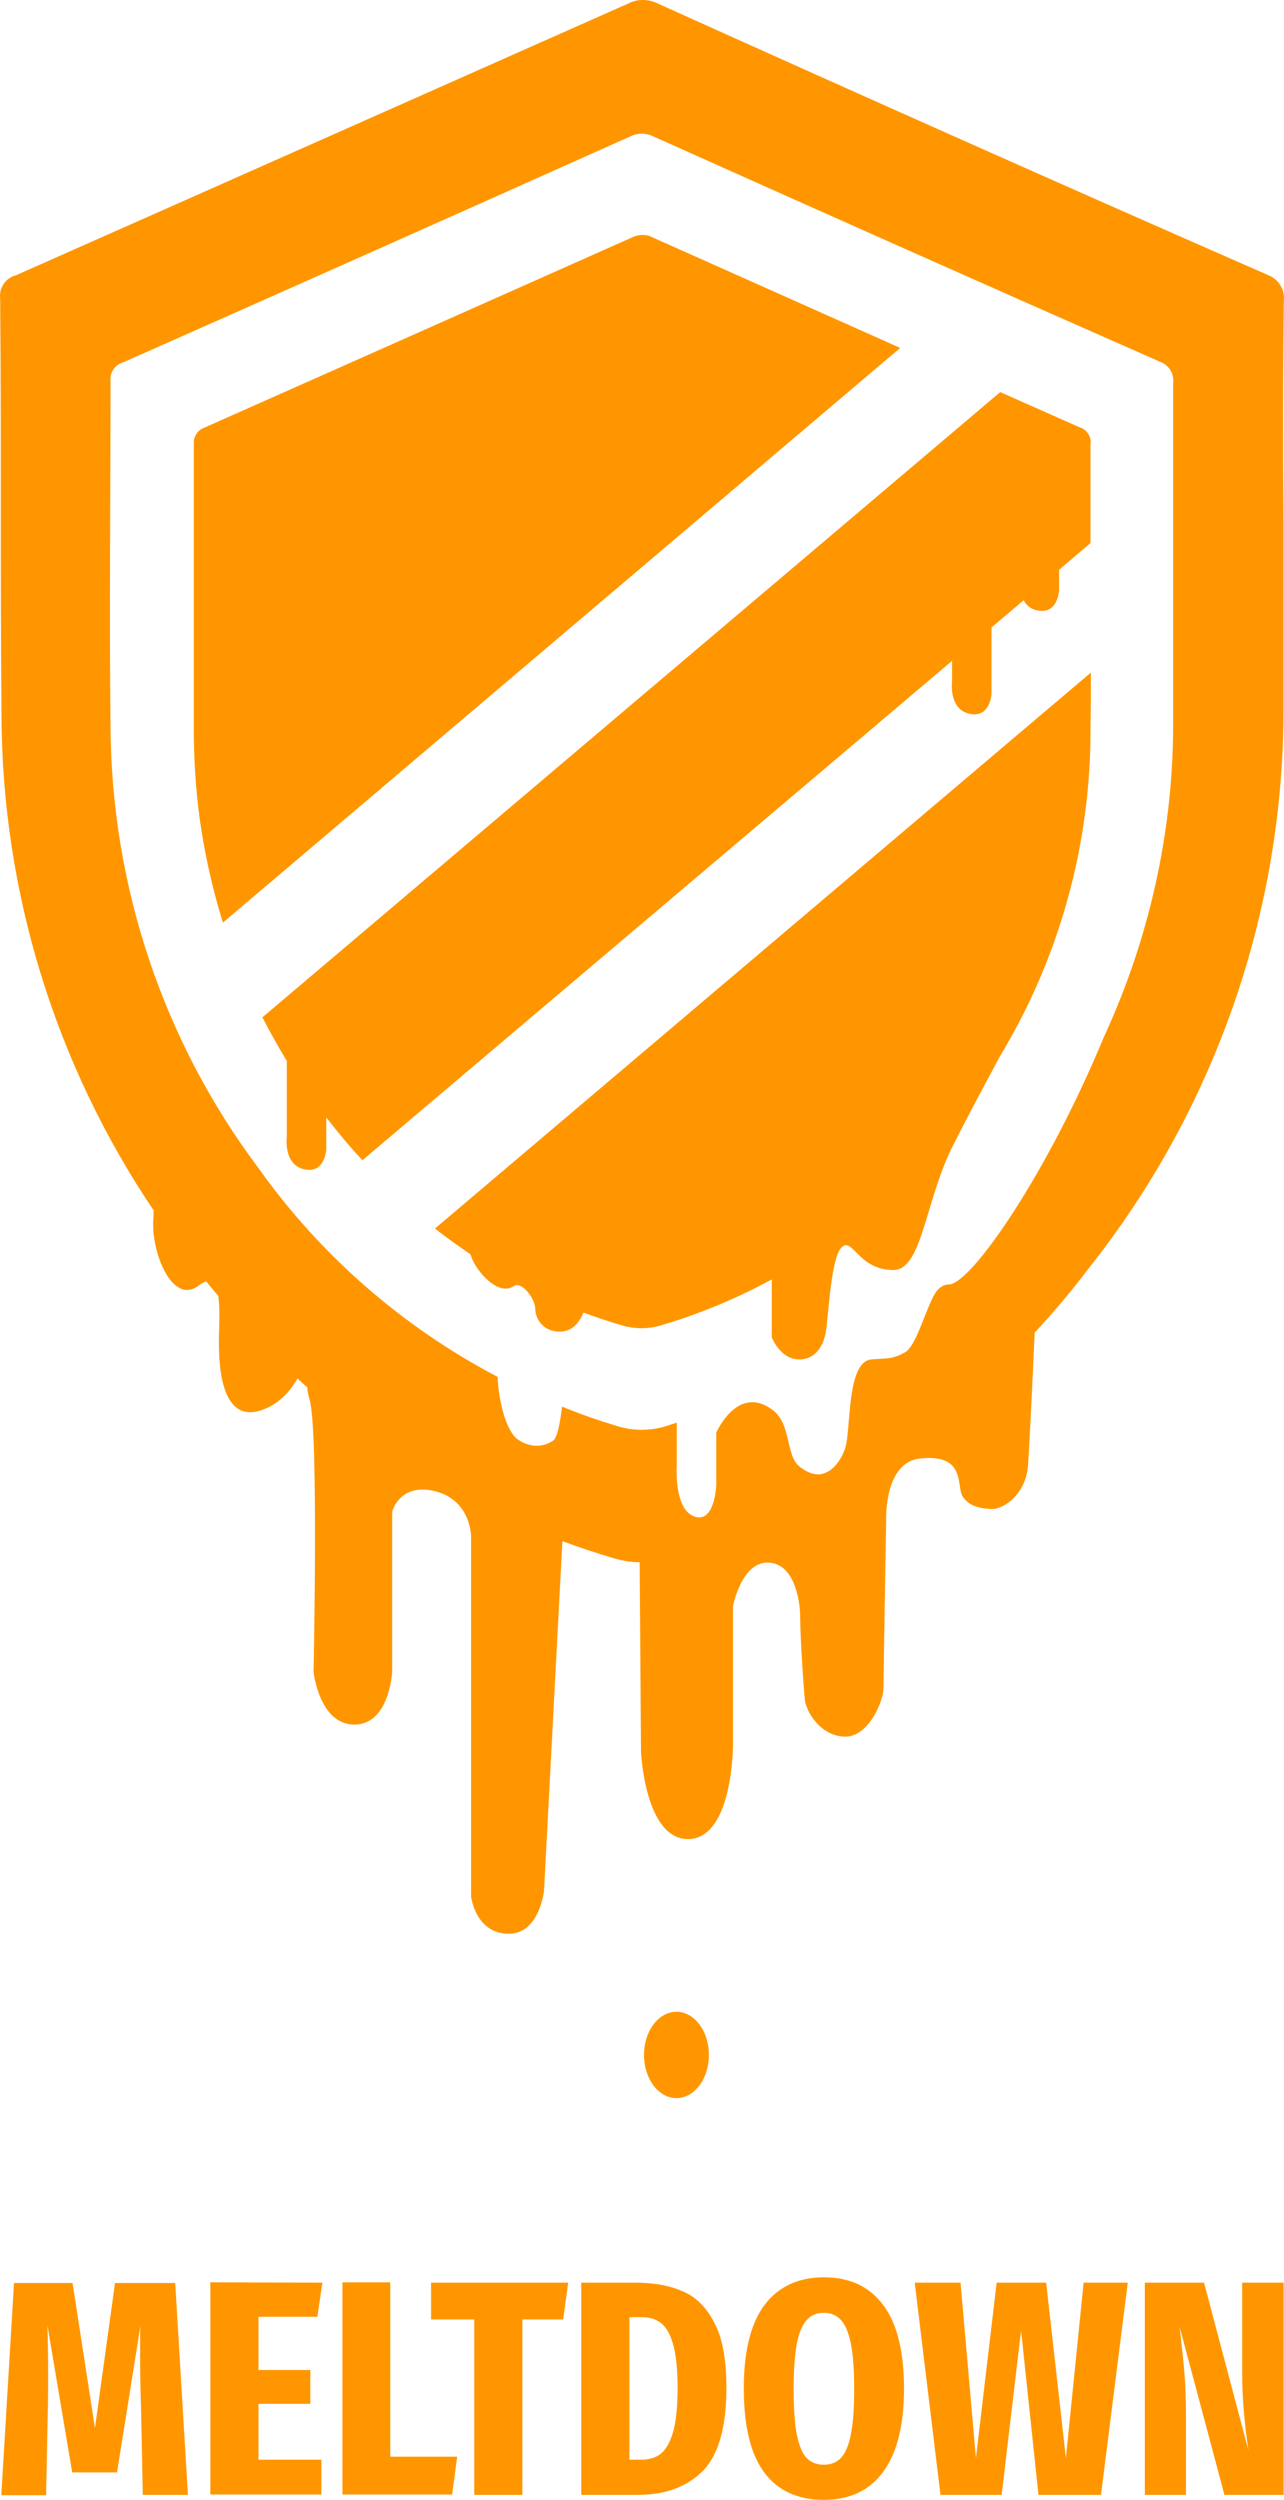
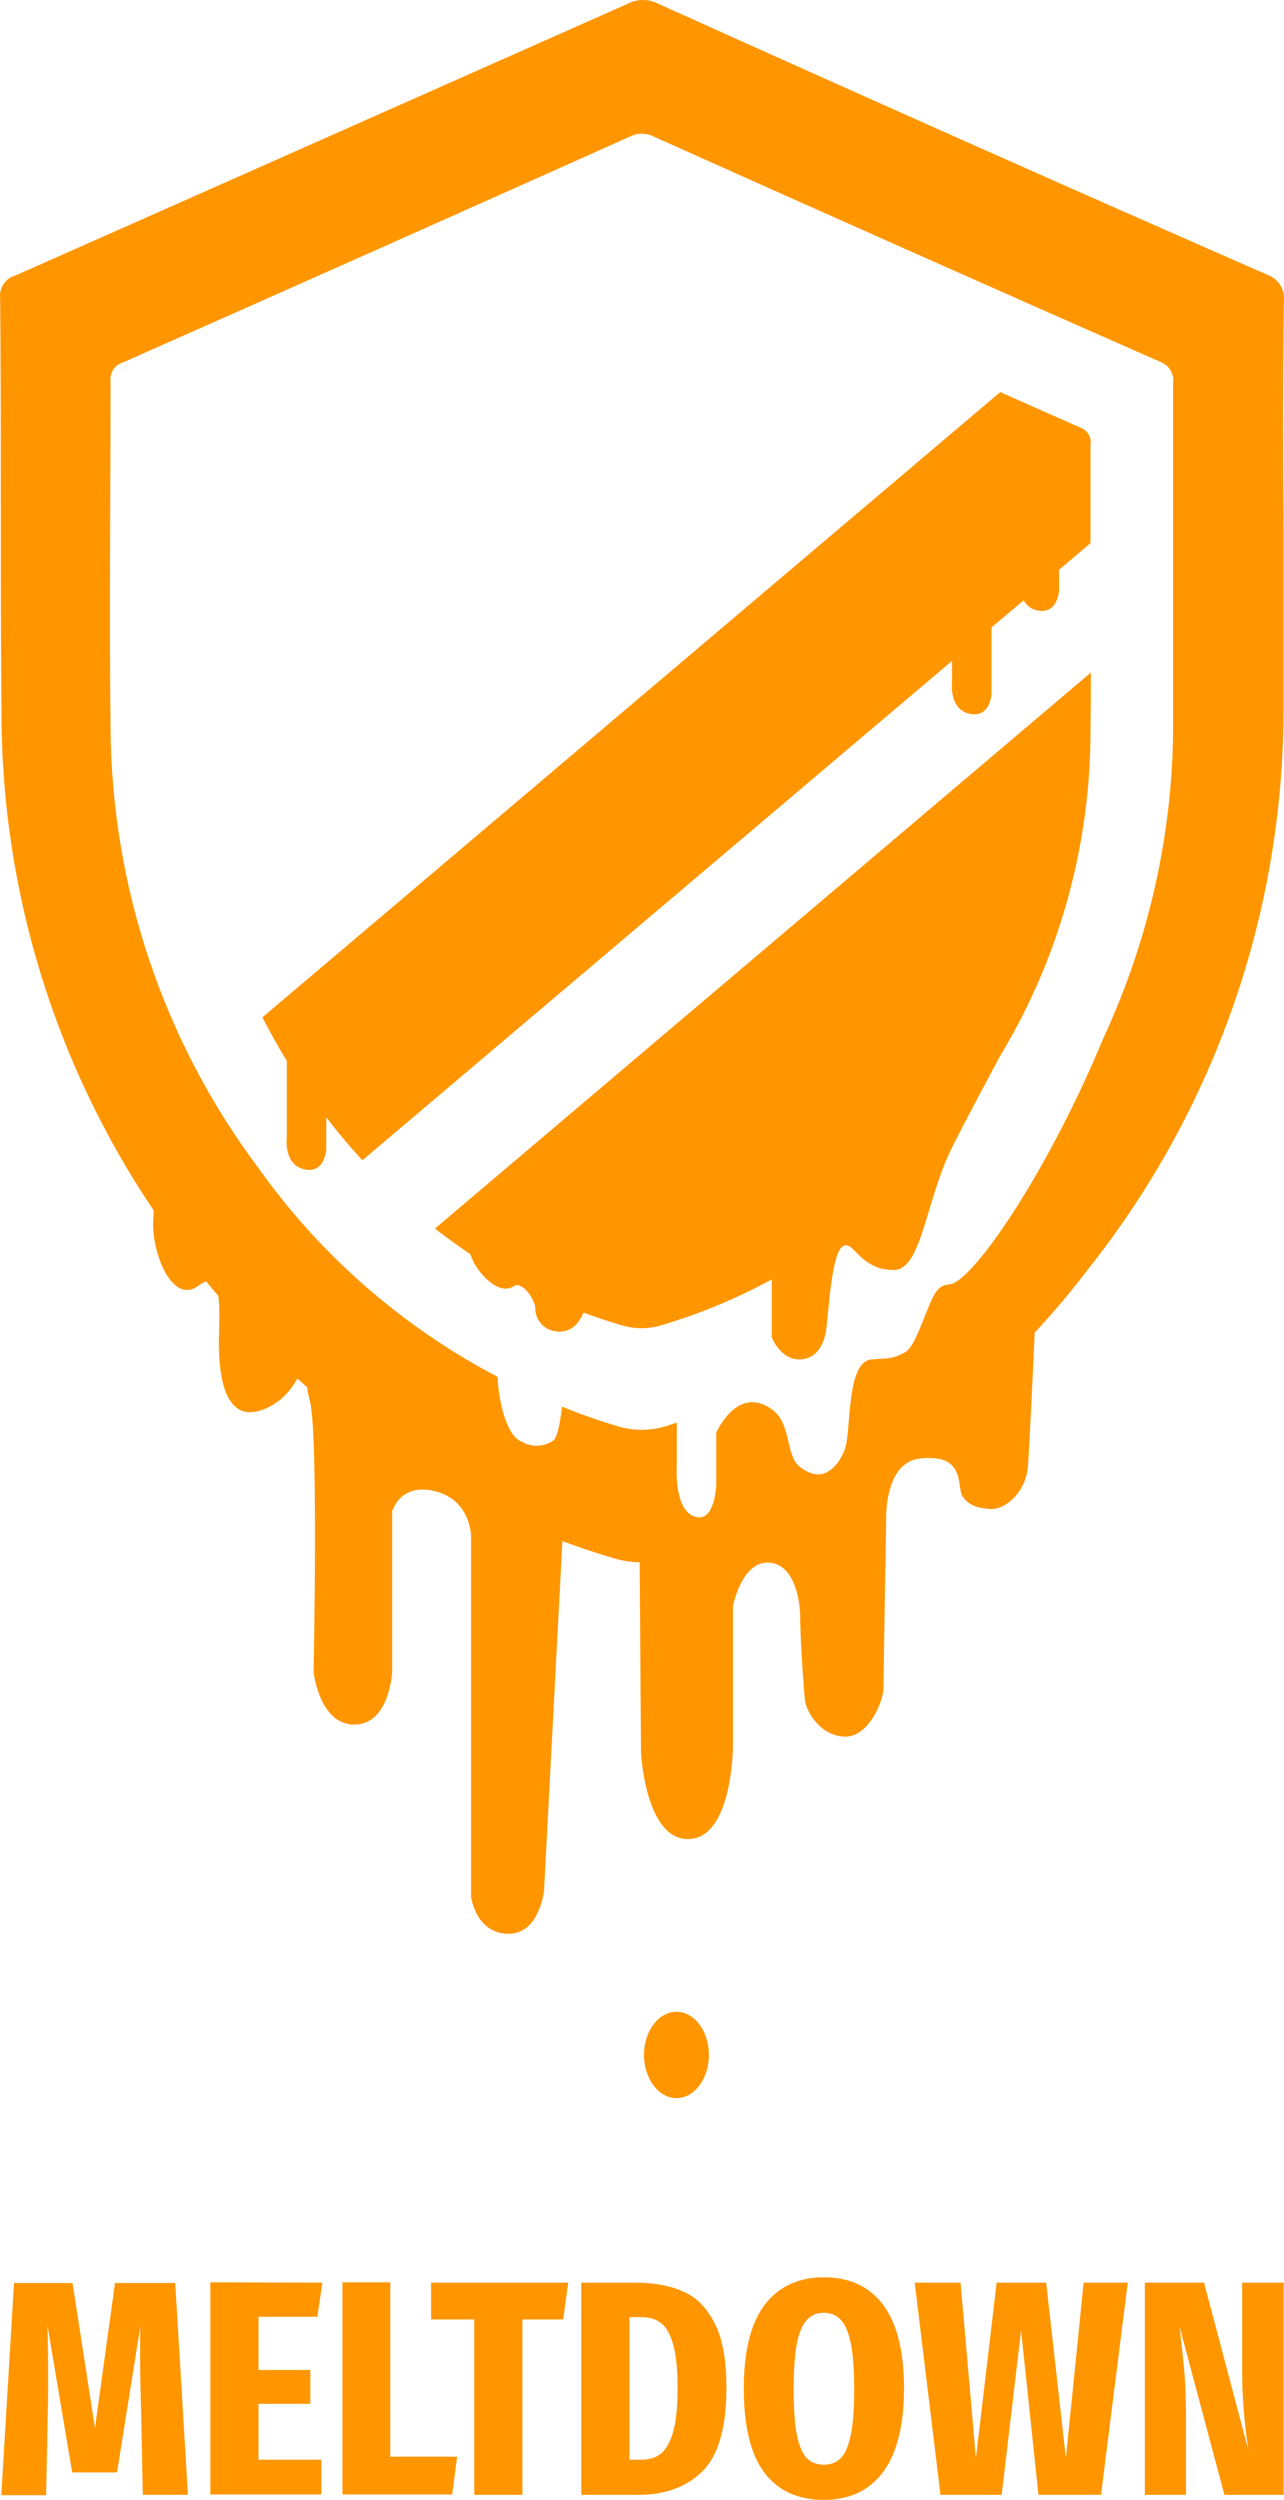
<svg xmlns="http://www.w3.org/2000/svg" xmlns:ns1="http://www.inkscape.org/namespaces/inkscape" xmlns:ns2="http://sodipodi.sourceforge.net/DTD/sodipodi-0.dtd" version="1.1" id="svg96" ns1:export-filename="/home/mlipp/shirt.png" ns1:export-xdpi="900" ns1:export-ydpi="900" ns1:version="0.92.1 r15371" ns2:docname="meltdown shirt.svg" x="0px" y="0px" viewBox="0 0 383.9 746.9" style="enable-background:new 0 0 383.9 746.9;" xml:space="preserve">
  <style type="text/css">
	.st0{fill:#FF9600;}
</style>
  <g id="g94" transform="translate(-192.311,69.279)">
    <g id="g4185" transform="translate(27.961,-153.331)">
      <ellipse id="ellipse82" class="st0" cx="366.6" cy="698" rx="9.7" ry="12.9" />
      <path id="path84" ns1:connector-curvature="0" class="st0" d="M543.4,166.2c-61-26.7-121.8-53.8-182.4-81.1    c-2.8-1.4-6.1-1.4-8.8,0c-61.1,27.1-122.1,54.2-183.1,81.2c-3.1,0.8-5.1,3.8-4.7,6.9c0.4,41.6,0,83.2,0.4,124.7    c0.2,52.8,16.1,104.2,45.5,147.8c0,0.9-0.1,1.8-0.1,2.5c-0.8,9.6,5.6,26.1,13.6,19.9c0.9-0.7,1.6-1,2.2-1.2    c1.2,1.5,2.4,2.9,3.6,4.3c0.7,4.5,0.1,11.3,0.2,15.1c0.1,7,1.1,25.1,15,18.1c3.8-1.9,6.5-5,8.5-8.5c1,0.9,1.9,1.8,2.9,2.6    c0.1,1.3,0.4,2.6,0.8,4.1c2.6,9.8,1.1,81,1.1,81s1.7,15.7,12.2,15.7s11.3-15.7,11.3-15.7v-47.9c0,0,2.2-8.8,12.9-6.1    c10.7,2.7,10.7,13.5,10.7,13.5v107.6c0,0,1.3,11.1,11.3,11.1c9.1,0,10.5-12.8,10.5-12.8l5.5-104.5c4.9,1.8,9.9,3.5,15,5    c2.6,0.8,5.4,1.3,8.1,1.3l0.4,56.7c0,0,1.2,26.5,14.4,26c13-0.5,13.1-27.8,13.1-27.8v-41.8c0,0,2.5-13,10.3-13s9.8,10.7,9.8,16.5    s1,20.8,1.4,24.5s4.8,10.9,12,11c7.1,0.1,11.5-10.7,11.5-14.5s0.8-50,0.8-50s-0.8-17.5,10.2-18.6c13.9-1.5,10.7,8.5,12.7,11.4    s5,3.5,8.5,3.7s10.3-4.2,11-12.9c0.4-5.5,1.4-25.8,2-39.8c5.6-6,11-12.4,16-19c38-47.8,58.6-107.1,58.4-168.1v-53.9    c-0.2-22.4-0.2-44.9,0.1-67.3C548.6,170.6,546.6,167.4,543.4,166.2L543.4,166.2z M515.1,198.6v55.9v44.6c0.2,33-7.1,65.4-20.8,95    c-16.8,40.5-39.5,73.5-46.2,73.7c-3.3,0.1-4.6,3-6.4,7.4c-2,4.8-4.2,11.5-6.8,12.9c-4,2.2-5.5,1.7-10,2.1    c-7.6,0.7-6,21.2-7.9,26.7c-0.6,1.7-2.7,6.5-6.8,7.5c-1.9,0.5-4.5-0.3-6.8-2.2c-4.3-3.4-2.3-12.9-8.3-17.1    c-10.4-7.4-16.6,7-16.6,7v15.6c0,0-0.4,11.7-6.6,9.4c-6.2-2.2-5.2-15.5-5.2-15.5v-12.5c-1,0.3-2,0.6-3.1,1c-4.8,1.5-10,1.5-14.8,0    c-5.6-1.7-11.1-3.6-16.4-5.8c-0.5,4.1-1.3,9.1-2.6,10.1c-2.5,1.8-6.5,2.5-10.5-0.2c-3.7-2.5-5.7-11.4-6.1-17.5    c0-0.5,0-0.9-0.1-1.3c-28.2-14.8-52.8-36.1-71.5-62.4c-28.5-38-43.9-84.2-44.2-131.6c-0.4-34.5,0-68.9,0-103.4    c-0.3-2.6,1.3-5,3.8-5.7c50.4-22.3,100.9-44.8,151.4-67.4c2.3-1.2,5-1.2,7.3,0c50.4,22.6,100.8,45,151.2,67.2    C513.9,193.1,515.5,195.8,515.1,198.6L515.1,198.6z" />
-       <path id="path88" ns1:connector-curvature="0" class="st0" d="M359.5,155c-1.9-1-4.2-1-6.2,0c-42.7,19-85.2,37.9-127.8,56.8    c-2,0.7-3.3,2.6-3.2,4.7v87.3c0.1,9.5,0.8,19.1,2.3,28.5c1.5,9.3,3.6,18.4,6.4,27.4L433.5,188L359.5,155z" />
      <path id="path90" ns1:connector-curvature="0" class="st0" d="M487.1,211.7l-23.7-10.5L242.8,388c2.3,4.4,4.7,8.8,7.3,13    v22.7c0,0-1.1,8.3,5.2,9.7c6.2,1.4,6.6-5.9,6.6-5.9v-9.6c3.4,4.4,7,8.7,10.8,12.8L449,281.5v6.1c0,0-1.1,8.3,5.2,9.7    c6.2,1.4,6.6-5.9,6.6-5.9v-19.9l9.6-8.1c0.8,1.4,2,2.6,4,3c6.2,1.4,6.6-5.9,6.6-5.9v-6.2l9.4-8V217    C490.8,214.7,489.4,212.4,487.1,211.7L487.1,211.7z" />
      <path id="path92" ns1:connector-curvature="0" class="st0" d="M490.5,285L294.4,451.1c3.4,2.7,7,5.2,10.6,7.7    c0.1,0.3,0.3,0.7,0.4,1.1c1.4,3.8,7.8,11.6,12.6,8.4c2.4-1.6,6.4,3.9,6.4,6.8s2.3,6.8,7.3,6.8c3.7,0,5.9-2.7,7.1-5.7    c3.7,1.4,7.4,2.6,11.1,3.7c4.1,1.3,8.4,1.3,12.5,0c11.4-3.4,22.4-8,32.7-13.6v17.3c0,0,2.5,6.6,8.2,6.6c5,0,7.3-4.2,8-8.4    c0.7-4.1,1.5-22.5,4.8-25.2c3.3-2.8,4.9,6.8,15.3,6.9c8.2,0.1,9.4-18.4,16.5-34.3c2.7-6,15.5-29.7,15.5-29.7    c17.7-29.3,27.1-63.1,27-97.7C490.5,296.3,490.5,290.6,490.5,285z" />
    </g>
    <g id="text4535">
      <path id="path4537" class="st0" d="M248.5,676.1h-13.5l-0.5-25.1c-0.2-5.8-0.3-11.4-0.3-16.9c0-3.8,0-6.7,0.1-8.5l-7,43.8h-13.4    l-7.4-43.9c0.1,3.4,0.2,8.2,0.2,14.3c0,4.9,0,8.7-0.1,11.4l-0.5,25h-13.4l3.8-63.4H214l6.7,43.3l6-43.3h18L248.5,676.1z" />
      <path id="path4539" class="st0" d="M288.7,612.7l-1.5,10.2h-17.6v15.9h15.5v10.1h-15.5v16.7h18.8v10.4h-33.2v-63.4L288.7,612.7z" />
      <path id="path4541" class="st0" d="M309,612.7v52H329l-1.5,11.3h-32.8v-63.4H309z" />
      <path id="path4543" class="st0" d="M362.2,612.7l-1.5,11h-12.2v52.4h-14.4v-52.4h-12.9v-11H362.2z" />
      <path id="path4545" class="st0" d="M382.1,612.7c5.5,0,10.2,0.8,14.1,2.5c4,1.6,7.2,4.7,9.6,9.3c2.5,4.6,3.7,11.1,3.7,19.6    c0,11.9-2.4,20.2-7.2,25c-4.8,4.7-11.2,7-19.2,7h-17v-63.4L382.1,612.7z M380.5,623v42.6h3.5c2.4,0,4.4-0.6,5.9-1.8    c1.6-1.3,2.8-3.5,3.7-6.6c0.9-3.2,1.3-7.6,1.3-13.2c0-5.7-0.5-10-1.4-13.1c-0.9-3-2.1-5.1-3.7-6.2c-1.5-1.2-3.5-1.7-5.9-1.7H380.5    z" />
      <path id="path4547" class="st0" d="M438.6,611.1c7.8,0,13.7,2.8,17.8,8.3c4.1,5.5,6.2,13.8,6.2,24.9c0,11-2.1,19.3-6.2,24.9    s-10.1,8.4-17.8,8.4c-7.7,0-13.7-2.7-17.8-8.2c-4.1-5.5-6.1-13.9-6.1-25.1c0-11,2-19.2,6.1-24.8    C424.9,614,430.9,611.1,438.6,611.1L438.6,611.1z M438.6,621.7c-3.2,0-5.5,1.7-6.9,5.2c-1.4,3.4-2.1,9.2-2.1,17.5    c0,5.7,0.3,10.2,0.9,13.5c0.7,3.3,1.6,5.7,2.9,7.1c1.3,1.4,3.1,2.1,5.2,2.1c2.2,0,3.9-0.7,5.2-2.1c1.3-1.4,2.3-3.7,2.9-7    c0.7-3.4,1-7.9,1-13.6c0-8.3-0.7-14.1-2.2-17.6C444.2,623.4,441.8,621.7,438.6,621.7L438.6,621.7z" />
      <path id="path4549" class="st0" d="M529.5,612.7l-8,63.4h-18.7l-5.2-49.1l-5.8,49.1h-18.3l-7.7-63.4h13.7l4.6,52.4l6.2-52.4h14.8    l5.9,52.4l5.3-52.4H529.5z" />
      <path id="path4551" class="st0" d="M576.1,676.1h-17.7L545,625.9c0.6,5.3,1.1,9.8,1.4,13.3c0.3,3.5,0.5,7.8,0.5,12.9v24h-12.3    v-63.4h17.7l13.3,50.2c-1.3-8.4-1.9-16.3-1.9-23.7v-26.5h12.4V676.1z" />
    </g>
  </g>
</svg>